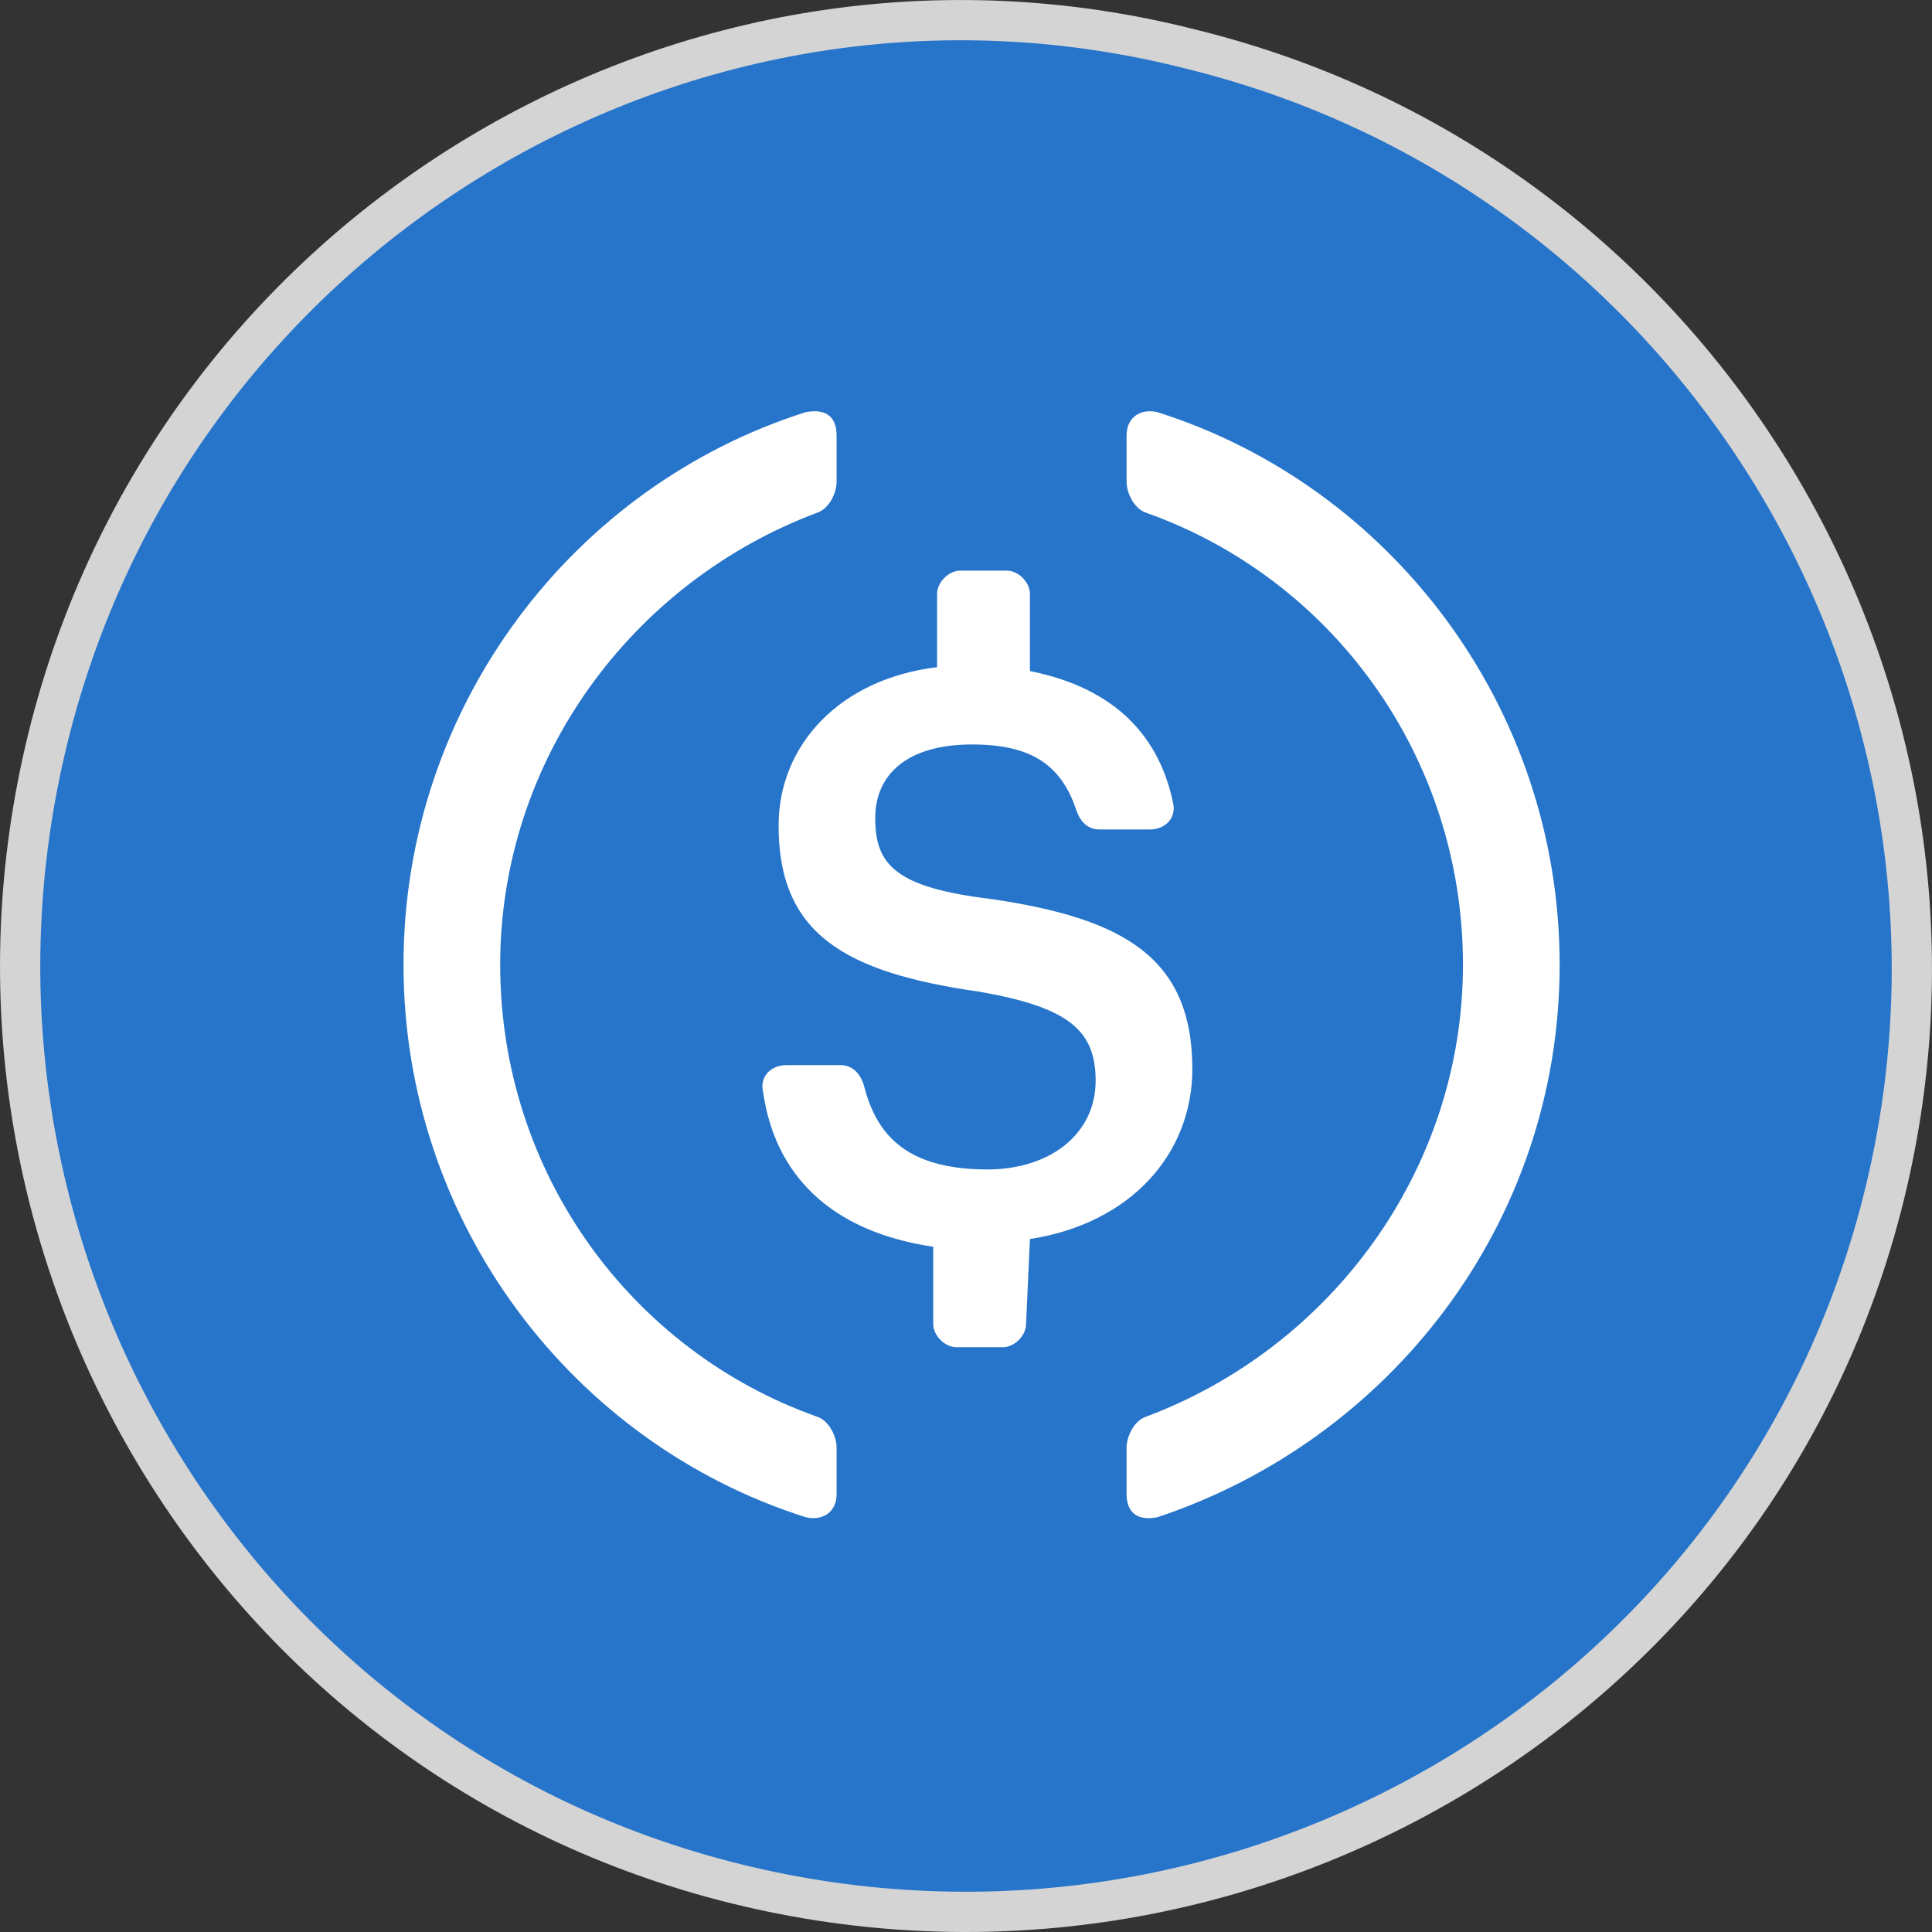
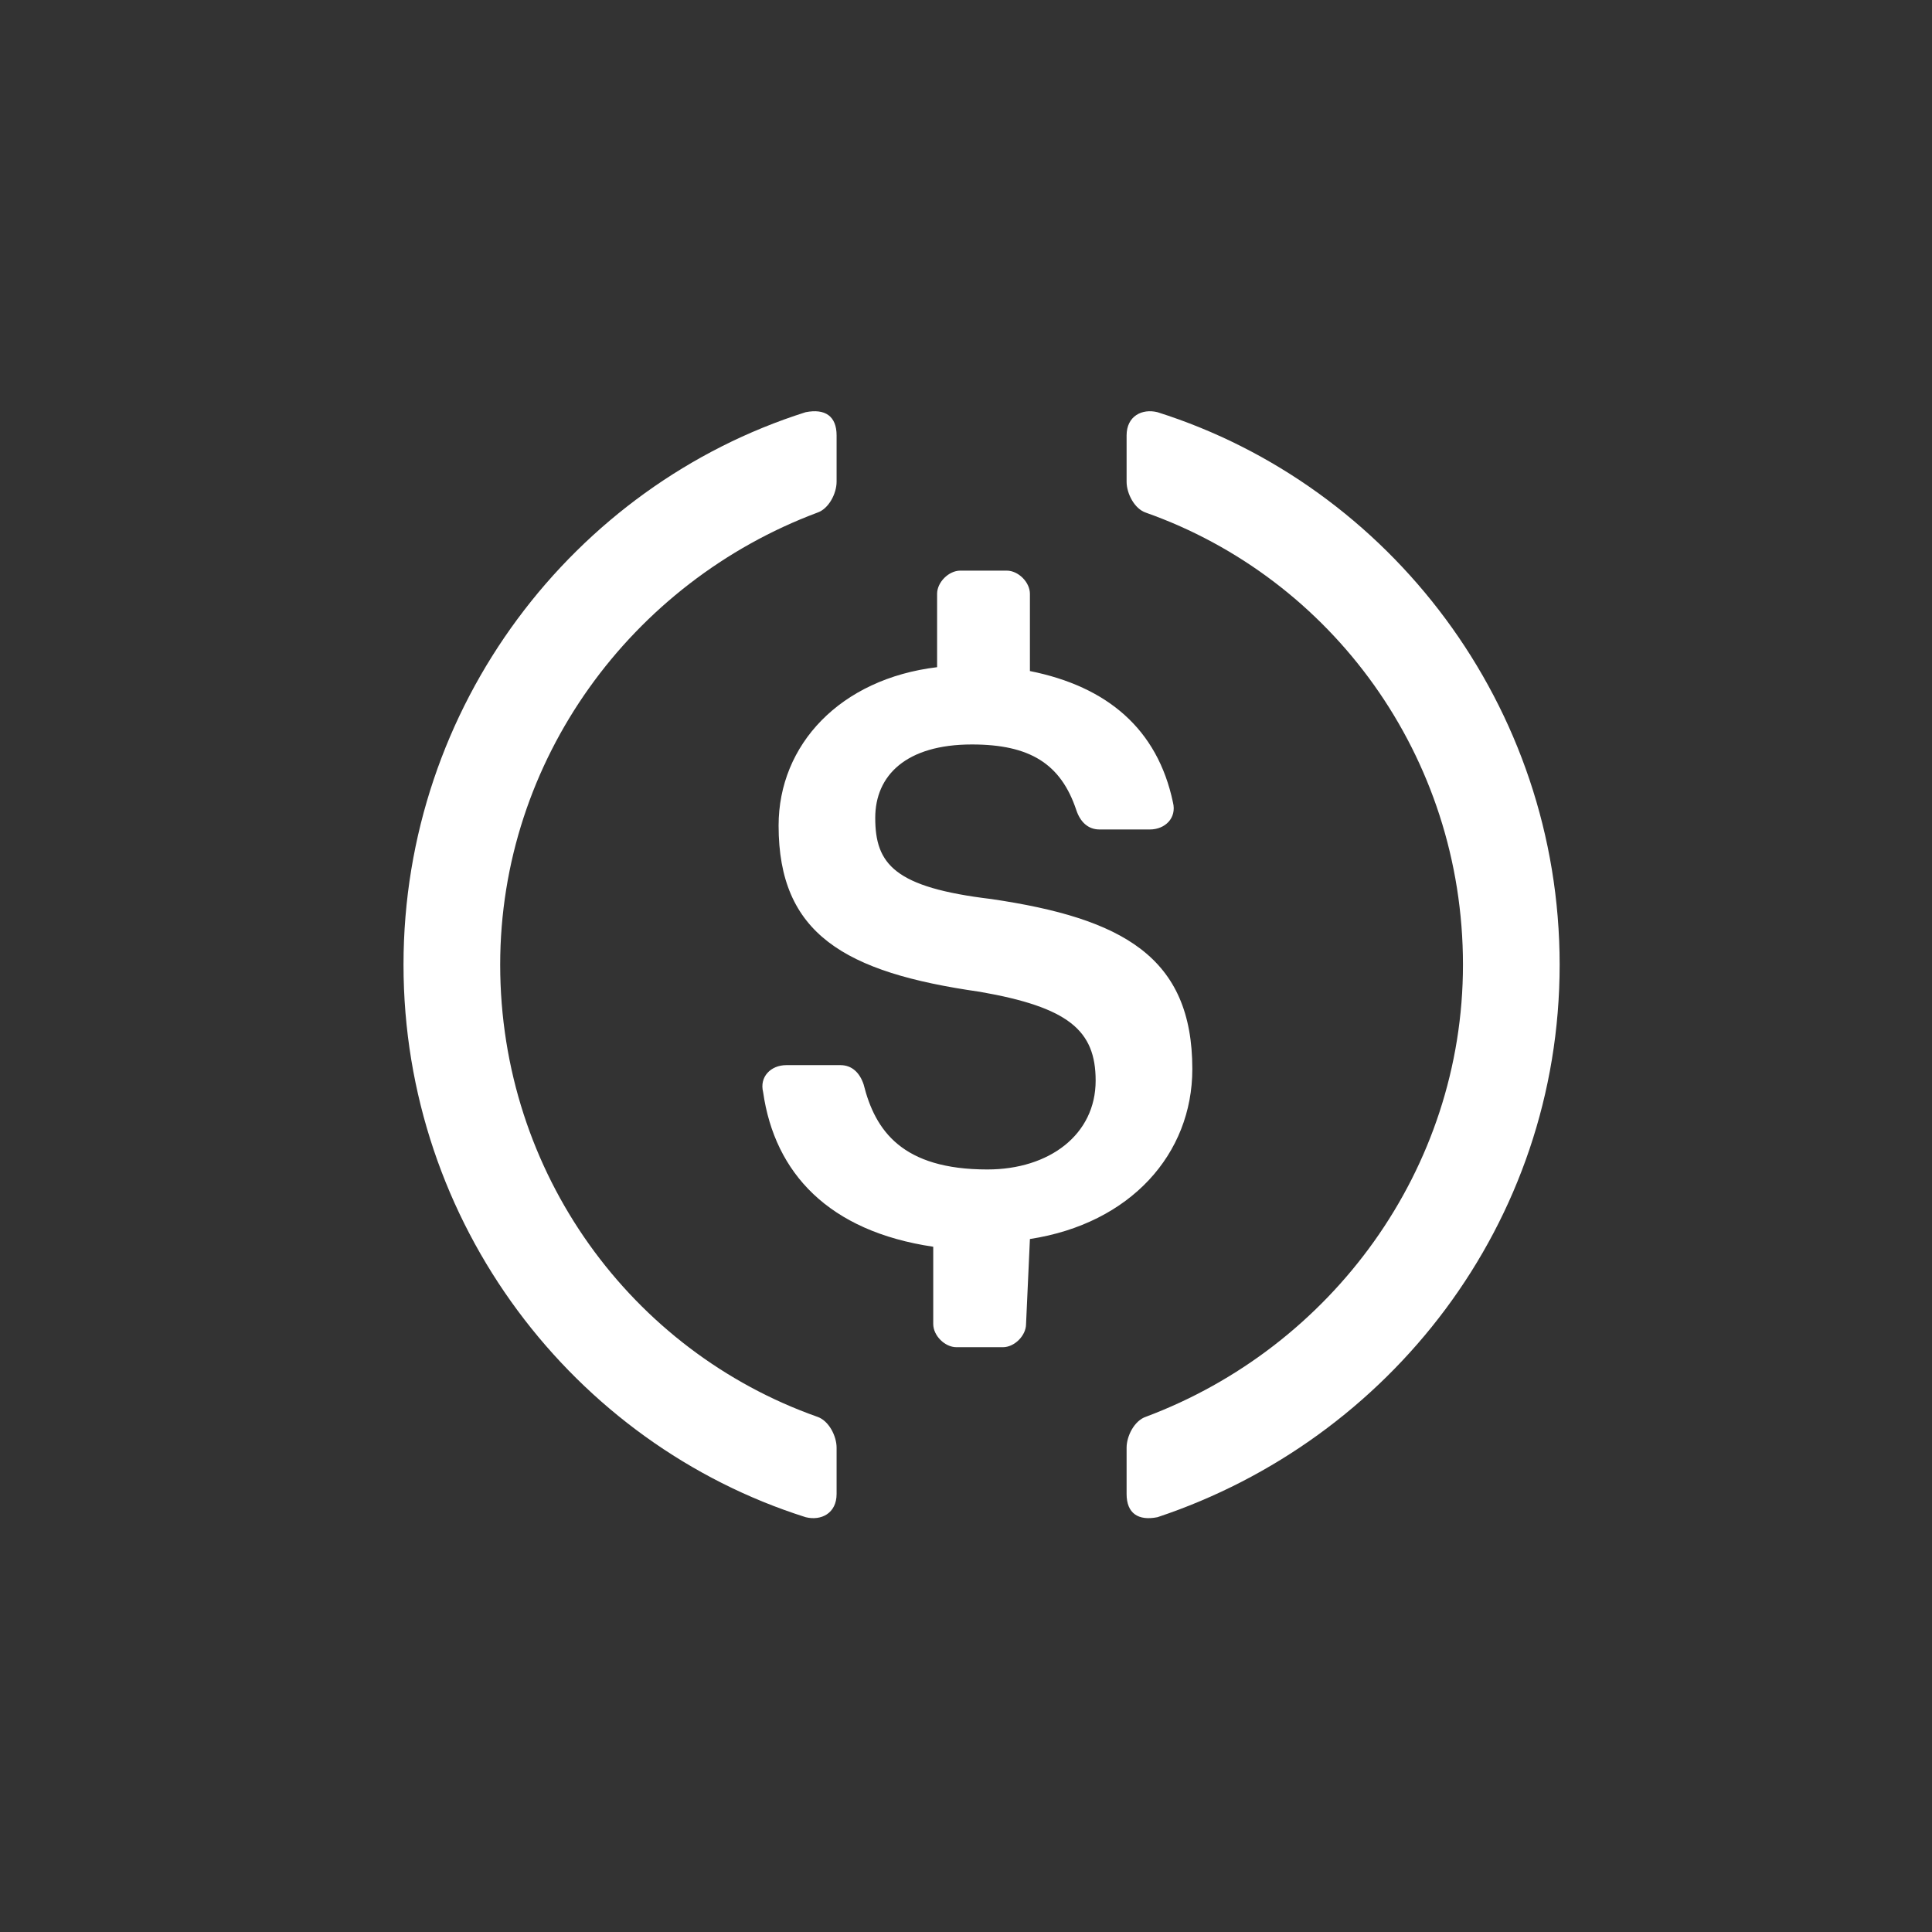
<svg xmlns="http://www.w3.org/2000/svg" width="48" height="48" viewBox="0 0 48 48" fill="none">
  <rect x="0" y="0" width="48" height="48" fill="#333333" stroke="none" />
-   <path d="M29.595 1.223L29.599 1.224C42.203 4.325 49.917 17.108 46.813 29.703C43.71 42.294 30.919 49.911 18.311 46.808C5.709 43.707 -1.912 30.926 1.193 18.328C4.297 5.733 17.09 -1.972 29.595 1.223Z" fill="#2775CA" stroke="#D4D4D4" />
  <path d="M20.785 37.118C20.785 37.598 20.401 37.79 20.016 37.694C14.252 35.871 10.025 30.399 10.025 23.968C10.025 17.536 14.252 12.065 20.016 10.241C20.497 10.145 20.785 10.337 20.785 10.817V11.969C20.785 12.257 20.593 12.641 20.305 12.737C15.693 14.465 12.427 18.88 12.427 23.968C12.427 29.151 15.693 33.567 20.305 35.199C20.593 35.295 20.785 35.679 20.785 35.967V37.118ZM25.492 32.895C25.492 33.183 25.204 33.471 24.916 33.471H23.763C23.475 33.471 23.186 33.183 23.186 32.895V30.975C20.593 30.591 19.248 29.151 18.96 27.136C18.863 26.752 19.152 26.463 19.536 26.463H20.881C21.169 26.463 21.361 26.655 21.457 26.944C21.745 28.095 22.418 29.055 24.531 29.055C26.068 29.055 27.221 28.191 27.221 26.848C27.221 25.6 26.549 25.024 24.339 24.64C20.977 24.16 19.344 23.2 19.344 20.512C19.344 18.496 20.881 16.864 23.282 16.576V14.753C23.282 14.465 23.571 14.177 23.859 14.177H25.012C25.3 14.177 25.588 14.465 25.588 14.753V16.672C27.509 17.056 28.758 18.112 29.142 19.936C29.239 20.32 28.95 20.608 28.566 20.608H27.317C27.029 20.608 26.837 20.416 26.741 20.128C26.357 18.976 25.588 18.496 24.147 18.496C22.514 18.496 21.745 19.264 21.745 20.32C21.745 21.472 22.226 22.048 24.627 22.336C27.894 22.816 29.623 23.776 29.623 26.559C29.623 28.671 28.086 30.399 25.588 30.783L25.492 32.895ZM28.758 37.694C28.278 37.79 27.99 37.598 27.99 37.118V35.967C27.99 35.679 28.182 35.295 28.47 35.199C33.081 33.471 36.347 29.055 36.347 23.968C36.347 18.784 33.081 14.369 28.47 12.737C28.182 12.641 27.99 12.257 27.99 11.969V10.817C27.99 10.337 28.374 10.145 28.758 10.241C34.522 12.065 38.749 17.536 38.749 23.968C38.749 30.399 34.522 35.775 28.758 37.694Z" fill="white" />
</svg>